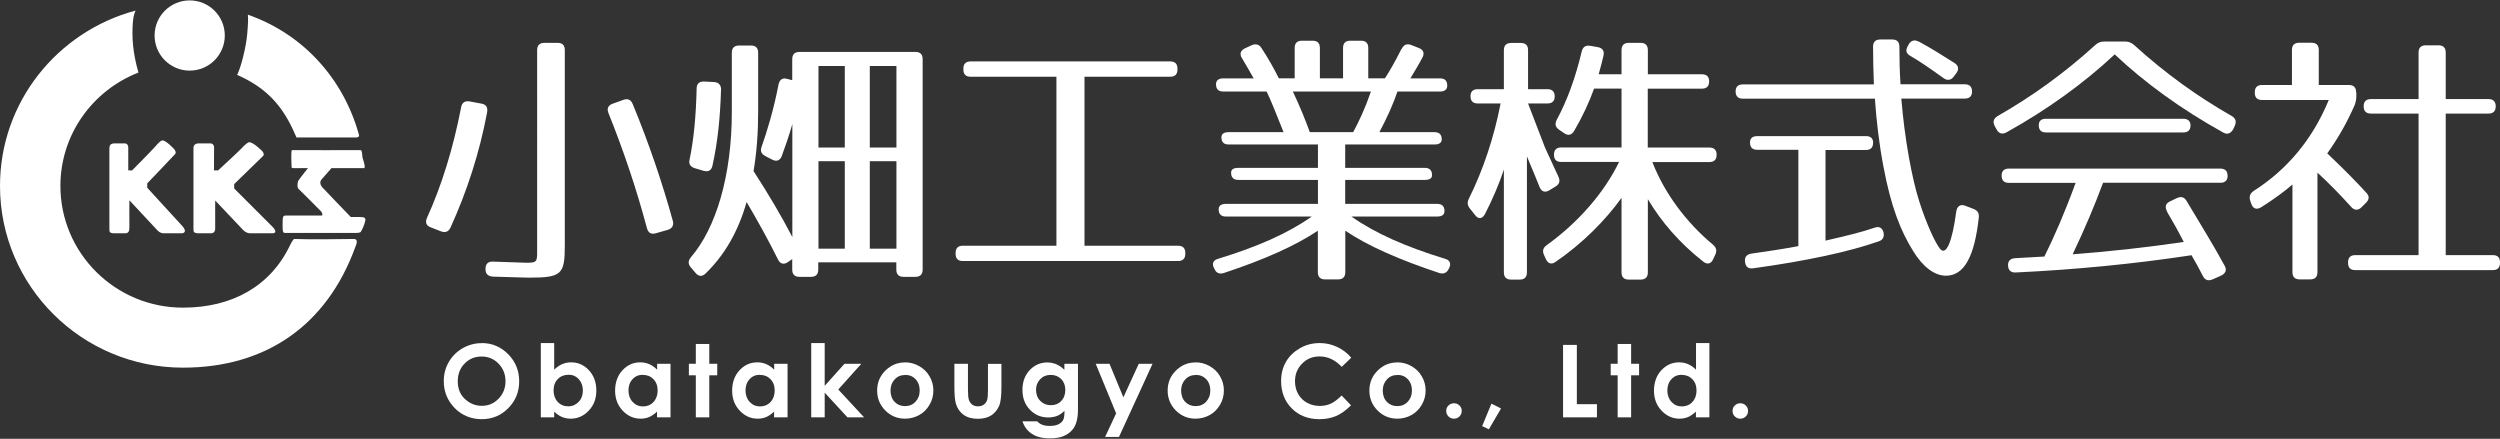
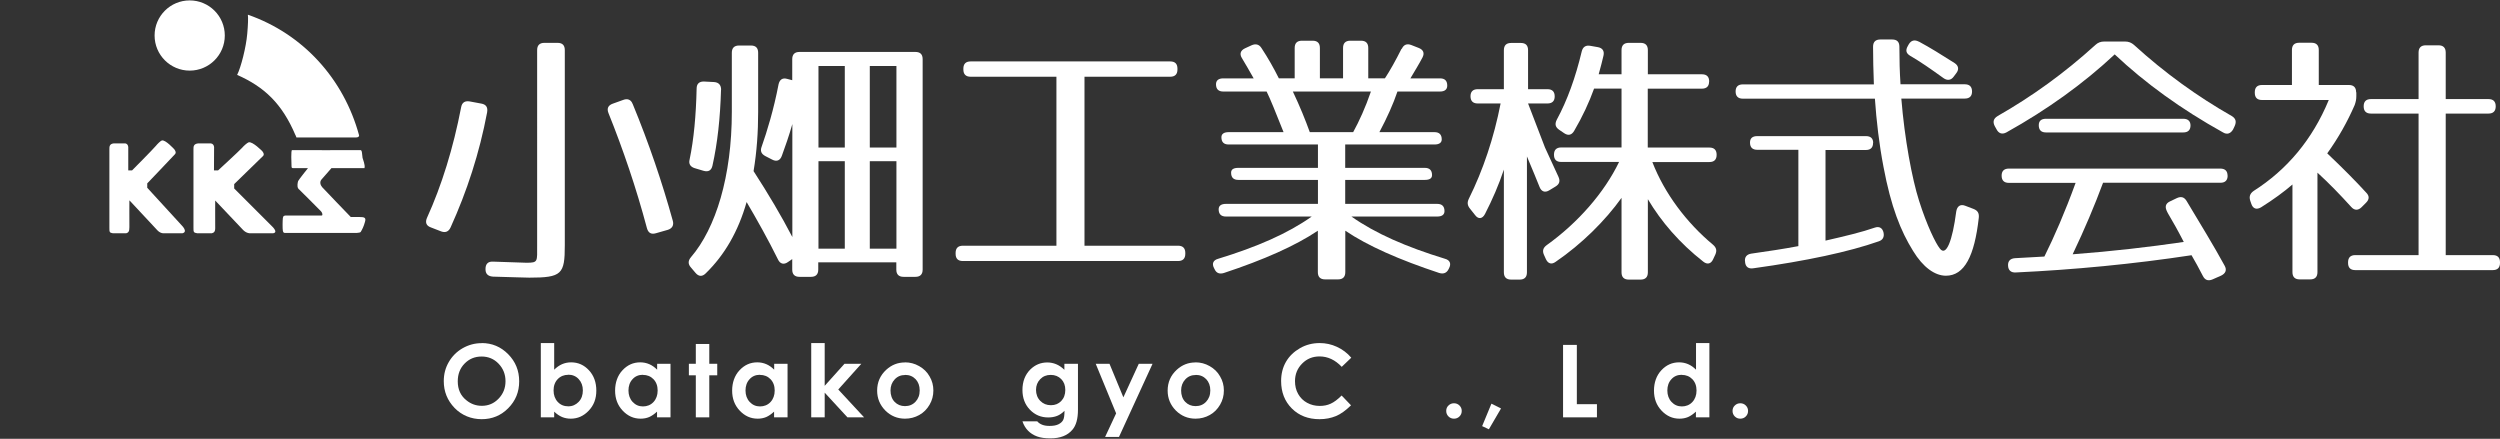
<svg xmlns="http://www.w3.org/2000/svg" id="_レイヤー_1" data-name="レイヤー_1" width="245" height="43" viewBox="0 0 245 43">
  <rect x="0" y="0" width="245" height="43" fill="#333333" stroke="none" />
  <defs>
    <style>
      .cls-1 {
        fill: #ffffff;
      }

      .cls-2 {
        fill: #ffffff;
      }
    </style>
  </defs>
  <g>
    <circle class="cls-2" cx="18.59" cy="3.48" r="3.44" />
    <g>
      <path class="cls-2" d="M28.97,13.26l.08.21h5.83c.35,0,.31-.21.31-.21-1.5-5.52-5.48-9.93-10.9-11.82q.06.51-.06,1.87c-.11,1.31-.62,3.3-.99,4.03,2.65,1.17,4.4,2.8,5.72,5.92Z" />
-       <path class="cls-2" d="M28.44,24c-1.92,4.05-5.7,6.15-10.51,6.15-6.63,0-12.01-5.34-12.01-11.93,0-5.06,3.18-9.37,7.65-11.11-.18-.61-.59-2.17-.59-3.8,0-1.73.21-2,.3-2.27C5.64,3.08,0,9.99,0,18.22c0,9.83,8.03,17.81,17.93,17.81,8.08,0,14.08-4.1,16.89-11.82.07-.19.37-.8-.17-.79-1.08.03-4.7.05-5.81,0-.12,0-.4.58-.4.58Z" />
    </g>
    <path class="cls-2" d="M12.7,19.65l2.65,2.84s.26.34.62.37h1.91c.57-.14-.06-.76-.06-.76l-3.39-3.7v-.43s2.42-2.53,2.52-2.65c.18-.22.42-.28.14-.68,0,0-.9-1-1.24-.87-.13.05-.42.33-.58.53-.29.35-2.33,2.4-2.33,2.4h-.37s0-1.57,0-2.15c0,0,.07-.56-.44-.5h-.98c-.43.05-.43.32-.43.56s0,7.33,0,7.72,0,.48.34.53h1.31c.19-.06.32-.15.31-.6-.01-.52,0-2.6,0-2.6Z" />
    <path class="cls-2" d="M21.09,19.65l2.69,2.84s.28.34.68.37h2.3c.56-.08-.11-.69-.11-.69l-3.7-3.7v-.43s2.5-2.42,2.61-2.54c.2-.22.45-.28.15-.68,0,0-.98-1-1.35-.87-.14.05-.46.33-.63.53-.32.35-2.36,2.22-2.36,2.22h-.4s0-1.57.01-2.15c0,0,.08-.56-.48-.5h-1.07c-.47.05-.47.32-.47.56s0,7.33,0,7.72,0,.48.37.53h1.43c.21-.06.35-.15.33-.6-.01-.52,0-2.6,0-2.6Z" />
    <path class="cls-2" d="M30.17,16.49s-.91,1.14-.95,1.25-.13.51,0,.72c.07.11.09.1.09.1,0,0,2.02,2,2.16,2.16s.17.39.06.4-.48,0-.48,0c0,0-2.78,0-2.98,0s-.32.02-.35.25-.04,1.05,0,1.25.12.21.27.21h6.68s.6.02.68-.1c.15-.25.29-.52.42-.99.06-.22.09-.43-.27-.46s-1.12-.01-1.12-.01c0,0-2.62-2.71-2.81-2.93s-.25-.53-.07-.74.98-1.12.98-1.12h3.24c.09-.32-.16-.85-.19-1.01-.06-.38-.03-.78-.22-.76s-6.53,0-6.69,0c-.12,0-.06,1.3-.05,1.57,0,.16.03.2.18.2h1.43Z" />
  </g>
  <g>
    <path class="cls-1" d="M47.74,11c-.76,4.03-1.98,7.75-3.58,11.28-.19.42-.5.55-.92.4l-1.03-.4c-.45-.16-.55-.5-.37-.92,1.45-3.19,2.58-6.85,3.35-10.84.08-.47.37-.66.84-.58l1.13.21c.48.08.66.37.58.84ZM51.88,27.21c-.42,0-1.61-.05-3.56-.1-.48-.03-.74-.26-.74-.71v-.05c0-.47.24-.74.74-.71,1.82.05,2.93.11,3.27.11,1.16,0,1.05-.11,1.05-1.71V4.91c0-.47.24-.71.71-.71h1.29c.48,0,.71.24.71.71v19.14c0,2.82-.29,3.16-3.48,3.16ZM62,10.18c1.61,3.9,2.9,7.72,3.93,11.44.13.45-.05.76-.47.9l-1.19.34c-.45.13-.74-.03-.87-.5-1.05-3.95-2.35-7.75-3.77-11.28-.18-.45-.03-.76.42-.92l1.03-.37c.42-.16.76-.03.92.4Z" />
    <path class="cls-1" d="M73.85,16.77c1.45,2.24,2.72,4.38,3.8,6.46v-11.07c-.32,1.13-.71,2.24-1.03,3.11-.16.45-.5.61-.95.37l-.66-.34c-.4-.21-.53-.5-.37-.92.53-1.5,1.19-3.66,1.66-6.12.11-.47.4-.66.84-.53l.5.13v-2.06c0-.47.24-.71.71-.71h11.36c.48,0,.71.24.71.71v20.62c0,.47-.24.71-.71.71h-1.16c-.47,0-.71-.24-.71-.71v-.71h-7.65v.71c0,.47-.24.71-.71.71h-1.13c-.47,0-.71-.24-.71-.71v-1.03l-.42.29c-.4.29-.77.18-.97-.24-.98-1.98-2.03-3.85-3.08-5.64-.82,2.87-2.14,5.17-4.01,6.99-.34.34-.69.32-1-.05l-.45-.53c-.29-.32-.29-.66,0-1,2.45-2.85,4.01-7.96,4.01-14.24v-5.8c0-.47.24-.71.71-.71h1.16c.48,0,.71.24.71.71v5.8c0,1.98-.13,3.88-.45,5.8ZM70.66,8.81c-.08,2.77-.34,5.19-.84,7.43-.11.47-.4.63-.87.5l-.87-.26c-.42-.13-.61-.42-.5-.84.42-2,.63-4.35.69-6.96,0-.47.26-.71.74-.69l.97.05c.45.03.69.29.69.76ZM82.79,6.47h-2.58v7.99h2.58v-7.99ZM82.79,15.8h-2.58v8.57h2.58v-8.57ZM87.85,6.47h-2.61v7.99h2.61v-7.99ZM87.85,15.8h-2.61v8.57h2.61v-8.57Z" />
    <path class="cls-1" d="M114.69,7.52h-8.41v16.56h9.17c.47,0,.71.24.71.71v.08c0,.47-.24.71-.71.71h-21.09c-.48,0-.71-.24-.71-.71v-.08c0-.47.24-.71.71-.71h9.17V7.52h-8.41c-.47,0-.71-.24-.71-.71v-.08c0-.47.24-.71.71-.71h19.56c.48,0,.71.24.71.71v.08c0,.47-.24.71-.71.71Z" />
    <path class="cls-1" d="M137.38,4.78c.18-.4.5-.53.92-.37l.74.29c.45.18.58.5.37.92-.34.66-.77,1.34-1.19,2.06h2.9c.48,0,.71.24.71.71,0,.37-.24.58-.71.58h-4.17c-.42,1.24-1,2.53-1.77,3.98h5.4c.47,0,.71.24.71.71,0,.32-.24.5-.71.5h-8.75v2.29h7.8c.47,0,.71.24.71.71,0,.32-.24.47-.71.47h-7.8v2.35h9.02c.47,0,.71.24.71.71,0,.34-.24.53-.71.53h-8.41c2.35,1.66,5.38,2.98,9.17,4.14.48.13.63.47.4.92l-.05.1c-.18.37-.5.5-.92.37-3.9-1.29-7.01-2.66-9.2-4.14v4.06c0,.47-.24.71-.71.71h-1.27c-.47,0-.71-.24-.71-.71v-4.06c-2.21,1.48-5.3,2.85-9.2,4.14-.42.13-.74.03-.92-.37l-.05-.1c-.24-.45-.08-.79.4-.92,3.8-1.16,6.83-2.48,9.17-4.14h-8.41c-.47,0-.71-.24-.71-.71,0-.34.24-.53.71-.53h9.02v-2.35h-7.8c-.48,0-.71-.24-.71-.71,0-.32.24-.47.71-.47h7.8v-2.29h-8.75c-.48,0-.71-.24-.71-.71,0-.32.24-.5.71-.5h5.38c-.76-1.9-1.29-3.24-1.66-3.98h-4.25c-.47,0-.71-.24-.71-.71,0-.37.24-.58.71-.58h2.98c-.45-.79-.84-1.48-1.16-2-.24-.4-.13-.74.32-.95l.63-.29c.4-.18.74-.1.97.26.66,1,1.21,1.98,1.71,2.98h1.55v-2.98c0-.47.24-.71.71-.71h1.05c.47,0,.71.24.71.71v2.98h2.27v-2.98c0-.47.24-.71.71-.71h1.05c.47,0,.71.24.71.71v2.98h1.63c.5-.76,1.05-1.74,1.63-2.9ZM128.36,12.95h4.25c.58-1.05,1.21-2.43,1.74-3.98h-7.65c.71,1.5,1.24,2.82,1.66,3.98Z" />
    <path class="cls-1" d="M152.36,9.45c0,.45-.24.69-.71.69h-1.9l1.66,4.32,1.32,2.87c.18.4.11.71-.29.95l-.61.37c-.42.26-.77.13-.95-.32-.26-.66-.69-1.69-1.24-3v11.36c0,.47-.24.71-.71.71h-.84c-.47,0-.71-.24-.71-.71v-10.07c-.5,1.5-1.13,2.95-1.85,4.35-.26.5-.66.53-.97.11l-.5-.63c-.26-.32-.29-.61-.11-.98,1.4-2.82,2.45-5.96,3.11-9.33h-2.24c-.47,0-.71-.24-.71-.71,0-.45.24-.69.71-.69h2.56v-3.82c0-.47.24-.71.71-.71h.95c.48,0,.71.24.71.71v3.82h1.9c.47,0,.71.24.71.71ZM167.49,8c0,.45-.24.69-.71.69h-5.3v5.77h6.04c.47,0,.71.24.71.71s-.24.71-.71.71h-5.59c1.19,3.08,3.37,5.96,5.93,8.09.34.29.42.58.24.98l-.21.45c-.21.47-.58.55-.97.24-2.32-1.82-4.11-3.9-5.43-6.12v7.17c0,.47-.24.71-.71.71h-1.16c-.47,0-.71-.24-.71-.71v-7.3c-1.58,2.21-3.88,4.51-6.46,6.27-.4.29-.74.18-.95-.26l-.18-.4c-.19-.4-.11-.71.26-.98,3.06-2.19,5.64-5.14,7.09-8.15h-5.67c-.48,0-.71-.24-.71-.71s.24-.71.71-.71h5.91v-5.77h-2.69c-.48,1.34-1.13,2.74-1.95,4.14-.24.42-.58.5-.97.24l-.5-.34c-.37-.26-.45-.55-.24-.98,1.03-1.9,1.84-4.14,2.45-6.7.11-.45.4-.63.84-.55l.74.13c.45.08.66.37.55.84s-.26,1.08-.47,1.82h2.24v-2.37c0-.47.24-.71.71-.71h1.16c.47,0,.71.24.71.71v2.37h5.3c.47,0,.71.24.71.71Z" />
    <path class="cls-1" d="M186.14,4.57c0,1.29.03,2.48.11,3.69h6.3c.47,0,.71.24.71.71,0,.45-.24.69-.71.69h-6.22c.32,3.95,1.05,7.86,1.74,10.02.77,2.43,1.63,4.17,2.03,4.67.63.84,1.24-.76,1.61-3.61.08-.53.4-.76.87-.58l.84.32c.4.16.55.42.5.87-.42,3.74-1.4,5.67-3.22,5.67-1.08,0-2.24-.82-3.22-2.43-1.21-1.95-2.16-4.3-2.9-8.25-.42-2.19-.69-4.48-.84-6.67h-12.94c-.47,0-.71-.24-.71-.71,0-.45.24-.69.71-.69h12.84c-.05-1.37-.08-2.53-.08-3.69,0-.47.24-.71.71-.71h1.16c.48,0,.71.24.71.71ZM183.56,14.01c0,.45-.24.69-.71.69h-3.95v8.88c1.98-.45,3.59-.84,4.82-1.27.45-.16.77.03.87.5.08.42-.08.71-.47.84-2.93,1.03-7.09,1.92-12.28,2.64-.48.08-.77-.13-.82-.58v-.03c-.08-.45.13-.74.58-.82,1.69-.24,3.22-.47,4.64-.74v-9.44h-4.03c-.47,0-.71-.24-.71-.71,0-.42.24-.63.71-.63h10.65c.48,0,.71.24.71.66ZM188.04,4.07c1.13.61,2.19,1.27,3.51,2.11.4.26.45.63.16,1l-.24.32c-.26.37-.63.42-1,.16-1.32-.95-2.27-1.61-3.27-2.19-.4-.24-.48-.53-.24-.95l.1-.18c.24-.4.58-.47.98-.26Z" />
    <path class="cls-1" d="M209.14,4.41c3.01,2.74,6.2,5.04,9.57,6.96.4.24.48.55.29.98l-.16.34c-.24.4-.58.53-.98.29-4.09-2.27-7.65-4.85-10.62-7.65-2.98,2.79-6.54,5.38-10.62,7.65-.4.21-.74.11-.95-.29l-.19-.34c-.21-.42-.11-.74.29-.98,3.37-1.92,6.56-4.22,9.57-6.96.26-.24.53-.34.87-.34h2.06c.34,0,.61.11.87.34ZM218.31,17.2c0,.47-.24.71-.71.71h-11.5c-.82,2.21-1.79,4.51-2.98,7.01,3.85-.29,7.49-.71,10.89-1.21-.32-.61-.58-1.11-.79-1.48-.4-.69-.66-1.13-.77-1.34l-.08-.16c-.21-.42-.18-.76.26-.98l.71-.34c.4-.18.71-.11.95.29,1.34,2.24,2.64,4.35,3.72,6.33.24.42.11.76-.34.98l-.84.37c-.42.18-.74.08-.95-.34-.4-.76-.76-1.45-1.11-2.03-5.72.87-11.49,1.42-17.22,1.69-.47.03-.74-.21-.76-.66-.03-.45.21-.71.69-.74,1.26-.08,2.19-.11,2.87-.16.97-1.95,2.03-4.38,3.06-7.22h-6.54c-.47,0-.71-.24-.71-.71,0-.45.24-.69.71-.69h20.72c.47,0,.71.24.71.69ZM214.67,12.29c0,.45-.24.69-.71.69h-13.45c-.48,0-.71-.24-.71-.71,0-.42.24-.63.71-.63h13.45c.47,0,.71.24.71.66Z" />
    <path class="cls-1" d="M230.92,9.05v.37c0,.32-.05.55-.16.87-.71,1.63-1.58,3.19-2.69,4.74,1.53,1.45,2.79,2.72,3.82,3.85.32.32.32.66-.03,1l-.42.42c-.34.34-.71.34-1.03-.03-1.05-1.16-2.14-2.29-3.3-3.35v9.75c0,.47-.24.71-.71.71h-1.03c-.47,0-.71-.24-.71-.71v-8.59c-.79.69-1.87,1.48-3.08,2.24-.45.26-.79.13-.95-.34l-.11-.32c-.13-.42,0-.71.34-.95,3.24-2.06,5.75-5.01,7.36-8.91h-6.54c-.48,0-.71-.24-.71-.71v-.05c0-.47.24-.71.71-.71h2.93v-3.43c0-.47.24-.71.71-.71h1.21c.47,0,.71.24.71.71v3.43h2.95c.47,0,.71.24.71.71ZM244.58,10.42c0,.47-.24.71-.71.71h-4.19v13.87h4.61c.48,0,.71.24.71.71v.05c0,.47-.24.71-.71.71h-13.47c-.48,0-.71-.24-.71-.71v-.05c0-.47.24-.71.71-.71h6.2v-13.87h-4.67c-.47,0-.71-.24-.71-.71s.24-.71.71-.71h4.67v-4.56c0-.47.24-.71.71-.71h1.24c.47,0,.71.24.71.71v4.56h4.19c.47,0,.71.24.71.71Z" />
  </g>
  <g>
    <path class="cls-1" d="M47.21,33.62c1,0,1.87.36,2.59,1.09.72.73,1.08,1.61,1.08,2.66s-.36,1.91-1.07,2.63c-.71.72-1.58,1.08-2.6,1.08s-1.95-.37-2.66-1.1c-.71-.74-1.06-1.61-1.06-2.63,0-.68.16-1.3.49-1.87s.78-1.02,1.35-1.35c.58-.33,1.19-.5,1.86-.5ZM47.19,34.94c-.66,0-1.21.23-1.66.69-.45.46-.67,1.04-.67,1.74,0,.79.28,1.41.85,1.86.44.36.94.54,1.51.54.64,0,1.19-.23,1.64-.7s.68-1.03.68-1.71-.23-1.25-.68-1.72-1.01-.7-1.66-.7Z" />
    <path class="cls-1" d="M54.31,33.62v2.61c.24-.24.5-.42.77-.54.28-.12.57-.18.89-.18.69,0,1.27.26,1.75.78s.72,1.18.72,1.99-.25,1.44-.74,1.96-1.08.79-1.76.79c-.3,0-.58-.05-.85-.16-.26-.11-.52-.28-.78-.53v.56h-1.31v-7.28h1.31ZM55.69,36.73c-.41,0-.76.14-1.03.42-.27.28-.41.65-.41,1.11s.14.84.41,1.13c.27.29.62.43,1.03.43s.74-.15,1.02-.44c.28-.29.41-.67.41-1.12s-.14-.82-.41-1.11c-.27-.29-.61-.43-1.02-.43Z" />
    <path class="cls-1" d="M64.39,35.65h1.32v5.25h-1.32v-.56c-.26.24-.52.42-.77.53-.26.11-.54.16-.84.16-.68,0-1.26-.26-1.76-.79-.5-.53-.74-1.18-.74-1.96s.24-1.48.72-1.99c.48-.52,1.06-.78,1.74-.78.32,0,.61.06.89.18.28.12.53.3.77.54v-.58ZM63,36.73c-.41,0-.75.14-1.01.43-.27.29-.4.66-.4,1.11s.14.83.41,1.12c.27.29.61.44,1.01.44s.76-.14,1.03-.43c.27-.29.41-.67.41-1.13s-.14-.83-.41-1.11c-.27-.28-.62-.42-1.03-.42Z" />
    <path class="cls-1" d="M68.19,33.71h1.32v1.94h.78v1.13h-.78v4.12h-1.32v-4.12h-.68v-1.13h.68v-1.94Z" />
    <path class="cls-1" d="M75.86,35.65h1.32v5.25h-1.32v-.56c-.26.24-.52.42-.77.53-.26.11-.54.16-.84.16-.68,0-1.26-.26-1.76-.79-.5-.53-.74-1.18-.74-1.96s.24-1.48.72-1.99c.48-.52,1.06-.78,1.74-.78.32,0,.61.06.89.18.28.12.53.3.77.54v-.58ZM74.47,36.73c-.41,0-.75.14-1.01.43-.27.29-.4.66-.4,1.11s.14.83.41,1.12c.27.29.61.44,1.01.44s.76-.14,1.03-.43c.27-.29.41-.67.41-1.13s-.14-.83-.41-1.11c-.27-.28-.62-.42-1.03-.42Z" />
    <path class="cls-1" d="M79.5,33.62h1.32v4.19l1.94-2.16h1.65l-2.26,2.52,2.53,2.73h-1.63l-2.23-2.42v2.42h-1.32v-7.28Z" />
    <path class="cls-1" d="M88.68,35.51c.5,0,.96.12,1.4.37.44.25.78.58,1.02,1.01.25.42.37.88.37,1.38s-.12.96-.37,1.39c-.25.43-.58.77-1.01,1.01-.43.24-.89.36-1.4.36-.75,0-1.4-.27-1.93-.8-.53-.54-.8-1.19-.8-1.95,0-.82.3-1.5.9-2.05.53-.48,1.13-.71,1.82-.71ZM88.7,36.75c-.41,0-.75.14-1.02.43s-.41.65-.41,1.09.13.83.4,1.11c.27.28.61.42,1.02.42s.76-.14,1.03-.43.41-.65.41-1.11-.14-.82-.4-1.1c-.27-.28-.61-.42-1.03-.42Z" />
-     <path class="cls-1" d="M93.53,35.65h1.33v2.53c0,.49.03.83.1,1.03.07.19.18.34.33.45.15.11.34.16.55.16s.41-.05.56-.16c.15-.1.27-.26.34-.46.05-.15.08-.47.08-.97v-2.57h1.32v2.22c0,.92-.07,1.54-.22,1.88-.18.41-.44.73-.78.95-.35.22-.78.33-1.31.33-.58,0-1.04-.13-1.4-.39-.36-.26-.61-.62-.75-1.08-.1-.32-.15-.9-.15-1.74v-2.19Z" />
    <path class="cls-1" d="M104.33,35.65h1.31v4.5c0,.89-.18,1.54-.54,1.96-.48.57-1.2.85-2.17.85-.51,0-.95-.06-1.3-.19-.35-.13-.65-.32-.89-.57-.24-.25-.42-.55-.54-.91h1.45c.13.15.29.26.5.34s.44.11.72.11c.35,0,.64-.05.86-.16s.37-.25.46-.42c.09-.17.13-.47.13-.9-.23.23-.47.4-.73.5-.26.1-.54.15-.87.15-.7,0-1.3-.25-1.79-.76-.49-.51-.73-1.15-.73-1.93,0-.83.26-1.5.77-2.01.47-.46,1.02-.69,1.67-.69.3,0,.59.06.86.17.27.11.54.29.81.55v-.58ZM102.97,36.74c-.42,0-.76.14-1.03.42s-.41.63-.41,1.05.14.8.42,1.08c.28.28.62.42,1.04.42s.75-.14,1.01-.41.4-.63.4-1.08-.13-.79-.4-1.07c-.27-.27-.61-.41-1.03-.41Z" />
    <path class="cls-1" d="M107.38,35.65h1.35l1.36,3.29,1.51-3.29h1.35l-3.29,7.17h-1.36l1.08-2.31-2-4.86Z" />
    <path class="cls-1" d="M117.15,35.51c.5,0,.96.12,1.4.37.44.25.78.58,1.02,1.01.25.42.37.88.37,1.38s-.12.96-.37,1.39c-.25.43-.58.77-1.01,1.01-.43.24-.89.36-1.4.36-.75,0-1.4-.27-1.93-.8-.53-.54-.8-1.19-.8-1.95,0-.82.3-1.5.9-2.05.53-.48,1.13-.71,1.82-.71ZM117.18,36.75c-.41,0-.75.14-1.02.43s-.41.65-.41,1.09.13.83.4,1.11c.27.28.61.42,1.02.42s.76-.14,1.03-.43.41-.65.41-1.11-.14-.82-.4-1.1c-.27-.28-.61-.42-1.03-.42Z" />
    <path class="cls-1" d="M132.43,35.05l-.94.9c-.64-.68-1.37-1.02-2.17-1.02-.68,0-1.25.23-1.71.7-.46.46-.7,1.04-.7,1.72,0,.47.1.89.31,1.26.21.37.5.66.87.86.38.21.79.31,1.25.31.39,0,.75-.07,1.07-.22.33-.15.68-.41,1.07-.8l.92.96c-.52.51-1.02.87-1.49,1.06s-1,.3-1.6.3c-1.1,0-2.01-.35-2.71-1.05-.7-.7-1.05-1.6-1.05-2.69,0-.71.16-1.34.48-1.89.32-.55.78-.99,1.37-1.33s1.24-.5,1.93-.5c.59,0,1.15.12,1.69.37.54.25,1.01.6,1.4,1.06Z" />
-     <path class="cls-1" d="M136.92,35.51c.5,0,.96.12,1.4.37.44.25.78.58,1.02,1.01.25.42.37.88.37,1.38s-.12.96-.37,1.39c-.25.43-.58.77-1.01,1.01-.43.24-.89.36-1.4.36-.75,0-1.4-.27-1.93-.8-.53-.54-.8-1.19-.8-1.95,0-.82.3-1.5.9-2.05.53-.48,1.13-.71,1.82-.71ZM136.94,36.75c-.41,0-.75.14-1.02.43s-.41.65-.41,1.09.13.83.4,1.11c.27.28.61.42,1.02.42s.76-.14,1.03-.43.41-.65.41-1.11-.14-.82-.4-1.1c-.27-.28-.61-.42-1.03-.42Z" />
    <path class="cls-1" d="M142.49,39.52c.21,0,.39.07.54.22.15.15.22.32.22.53s-.07.39-.22.54c-.15.15-.33.22-.54.22s-.39-.07-.54-.22c-.15-.15-.22-.33-.22-.54s.07-.39.22-.53c.15-.15.33-.22.54-.22Z" />
    <path class="cls-1" d="M146.16,39.56l.94.47-1.19,2.04-.66-.31.91-2.2Z" />
    <path class="cls-1" d="M153.18,33.8h1.35v5.81h1.97v1.29h-3.32v-7.1Z" />
-     <path class="cls-1" d="M158.53,33.71h1.32v1.94h.78v1.13h-.78v4.12h-1.32v-4.12h-.68v-1.13h.68v-1.94Z" />
    <path class="cls-1" d="M166.2,33.62h1.32v7.28h-1.32v-.56c-.26.24-.52.42-.77.53-.26.11-.54.16-.84.16-.68,0-1.26-.26-1.76-.79-.5-.53-.74-1.18-.74-1.96s.24-1.48.72-1.99c.48-.52,1.06-.78,1.74-.78.32,0,.61.06.89.18.28.12.53.3.77.54v-2.61ZM164.81,36.73c-.41,0-.75.14-1.01.43-.27.29-.4.66-.4,1.11s.14.83.41,1.12c.27.29.61.44,1.01.44s.76-.14,1.03-.43c.27-.29.41-.67.41-1.13s-.14-.83-.41-1.11c-.27-.28-.62-.42-1.03-.42Z" />
    <path class="cls-1" d="M170.55,39.52c.21,0,.39.07.54.22.15.15.22.32.22.53s-.07.39-.22.54c-.15.15-.33.22-.54.22s-.39-.07-.54-.22c-.15-.15-.22-.33-.22-.54s.07-.39.22-.53c.15-.15.33-.22.54-.22Z" />
  </g>
</svg>